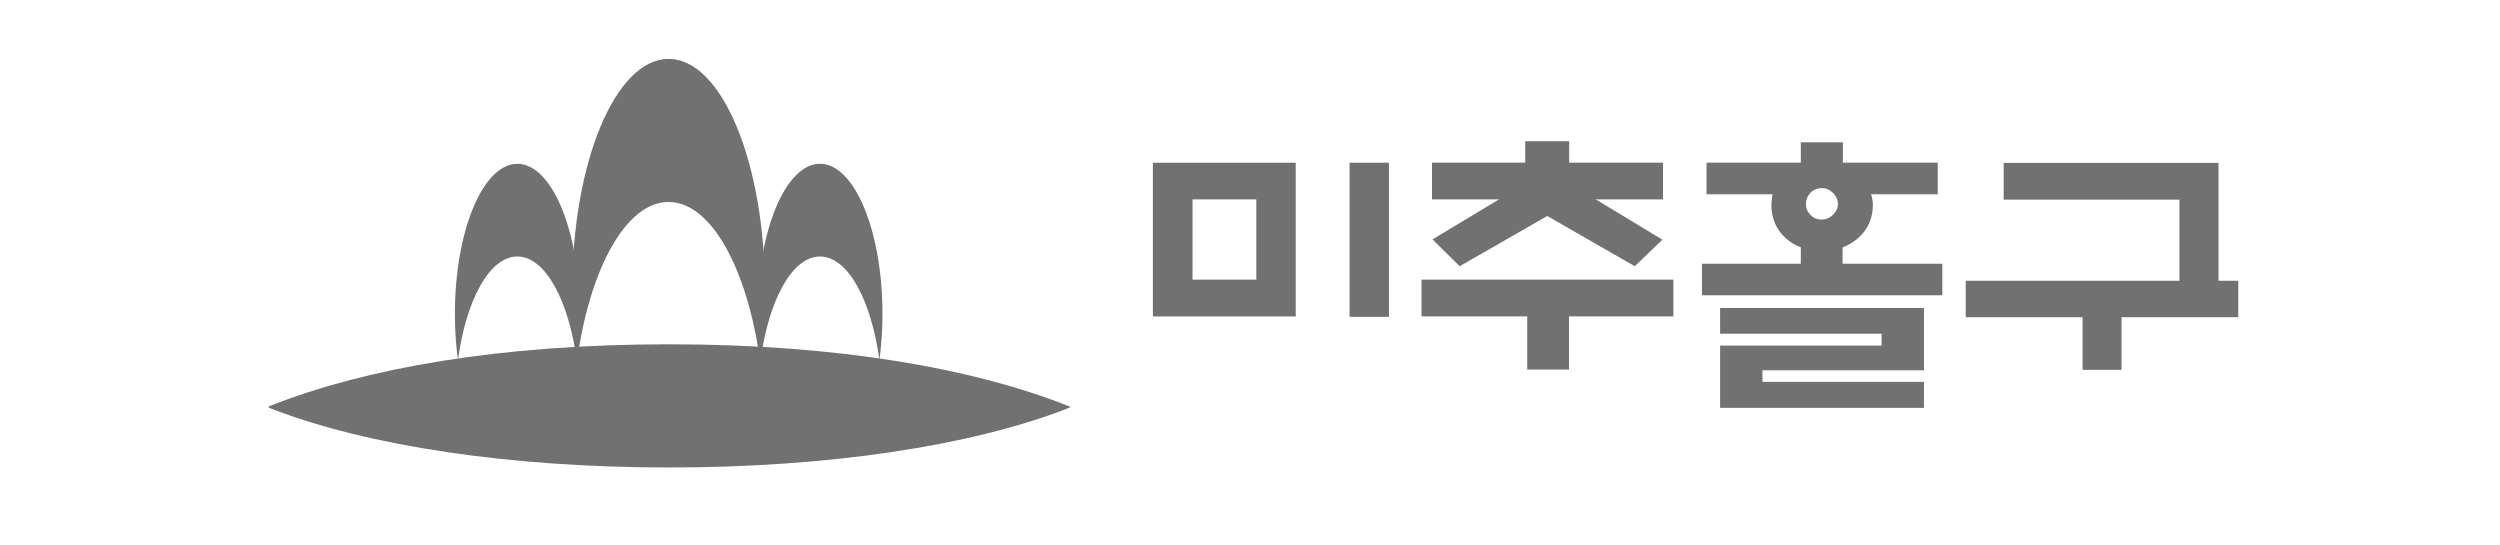
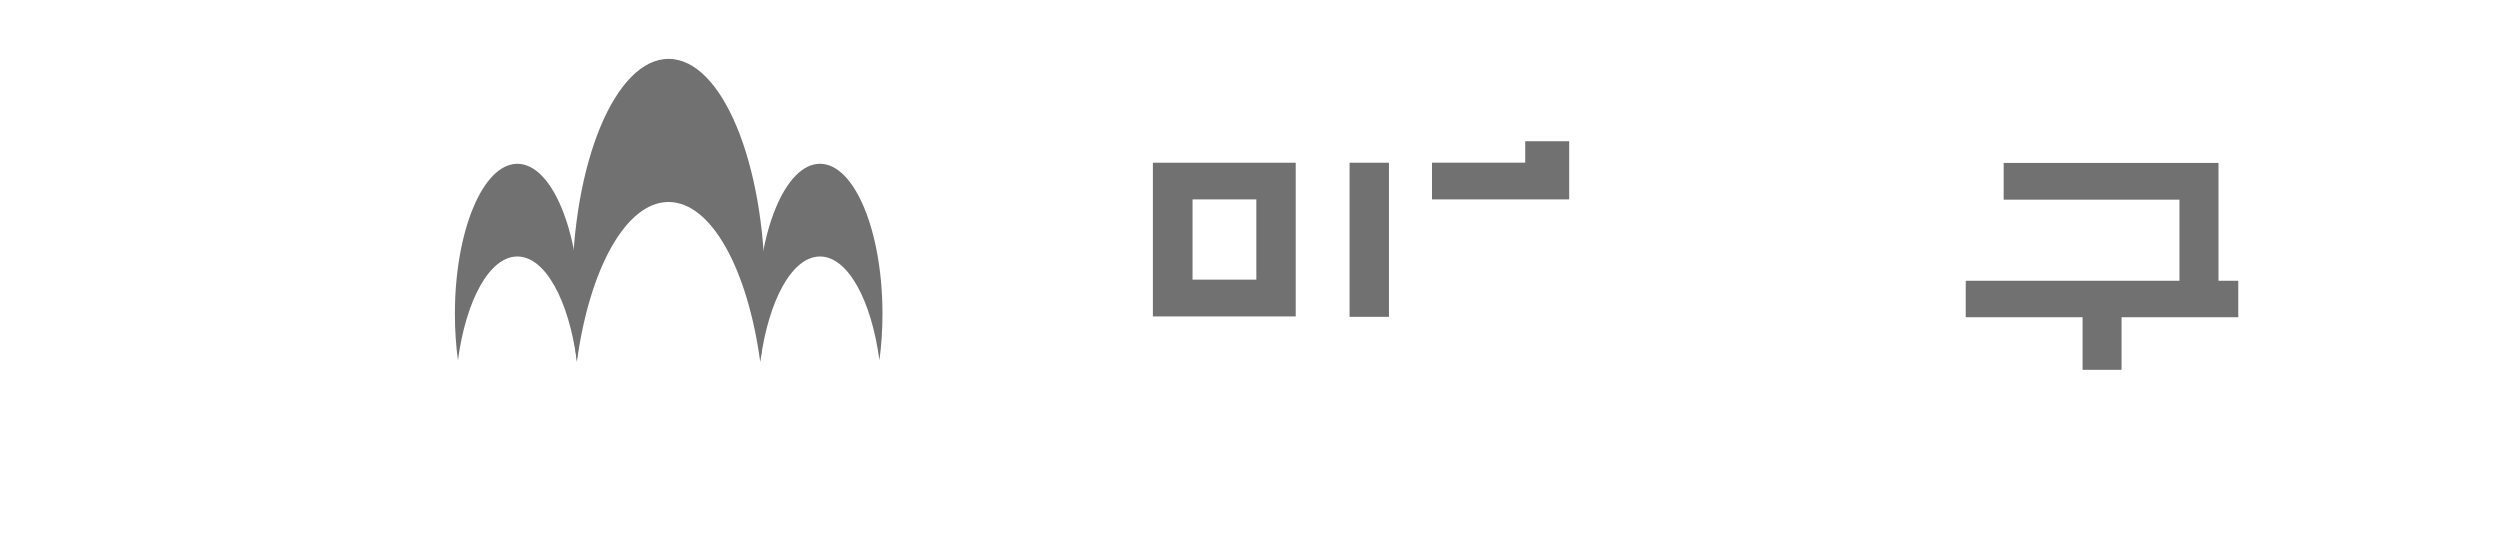
<svg xmlns="http://www.w3.org/2000/svg" id="_레이어_1" data-name="레이어_1" viewBox="0 0 377.01 82.2">
  <defs>
    <style>      .st0 {        fill: #727171;      }    </style>
  </defs>
  <g>
    <g>
      <path class="st0" d="M100.82,30.46c6.45,0,11.93,10.13,13.83,24.14.46-3.4.71-7.02.71-10.79,0-19.29-6.51-34.93-14.53-34.93s-14.54,15.64-14.54,34.93c0,3.77.25,7.39.7,10.79,1.9-14.01,7.38-24.14,13.84-24.14Z" />
      <path class="st0" d="M78.02,38.68c4.19,0,7.73,6.56,8.96,15.64.31-2.2.46-4.55.46-6.99,0-12.5-4.22-22.63-9.42-22.63s-9.42,10.14-9.42,22.63c0,2.44.16,4.79.46,6.99,1.22-9.08,4.77-15.64,8.96-15.64Z" />
      <path class="st0" d="M123.66,38.68c4.19,0,7.74,6.56,8.96,15.64.3-2.2.46-4.55.46-6.99,0-12.5-4.22-22.63-9.42-22.63s-9.42,10.14-9.42,22.63c0,2.44.16,4.79.45,6.99,1.24-9.08,4.77-15.64,8.97-15.64Z" />
    </g>
-     <path class="st0" d="M161.37,61.33h0c-14.31-5.73-34.88-9.41-60.47-9.41s-45.72,3.61-60,9.22c-.27.12-.51.24-.51.24.1.06.43.2.6.28h0c14.44,5.59,35.92,8.84,59.91,8.84s45.47-3.25,59.92-8.84h0c.11-.06.4-.18.64-.28,0,0-.04-.02-.09-.04Z" />
  </g>
  <g>
    <path class="st0" d="M334.56,24.57v17.77h2.98v5.5h-17.6v7.93h-5.88v-7.93h-17.62v-5.5h32.23v-12.23h-26.51v-5.54h32.4Z" />
    <path class="st0" d="M173.86,24.54h21.54v23.18h-21.54v-23.18ZM189.46,30.07h-9.62v12.1h9.62v-12.1ZM203.52,24.54h5.94v23.24h-5.94v-23.24Z" />
-     <path class="st0" d="M230.31,55.73v-8.02h-15.94v-5.54h37.98v5.54h-15.74v8.02h-6.31Z" />
-     <path class="st0" d="M215.95,30.07v-5.54h14.06v-3.23h6.63v3.23h14.15v5.54h-34.84Z" />
-     <path class="st0" d="M271.57,36.31h6.3v3.46h15.04v4.76h-36.25v-4.76h14.91v-3.46ZM283.75,50.33h-24.35v-3.88h30.74v9.39h-24.35v1.75h24.35v3.92h-30.74v-9.39h24.35v-1.79ZM267.21,29.99l.08-.69h-9.94v-4.77h14.22v-3.07h6.35v3.07h14.3v4.77h-10.06c.08.22.15.47.2.77.05.27.08.54.08.81,0,2.07-.77,3.77-2.3,5.09-1.46,1.24-3.26,1.86-5.42,1.86s-3.95-.62-5.37-1.86c-1.48-1.32-2.22-3.02-2.22-5.09l.08-.89ZM273.03,29.06c-.46.49-.69,1.07-.69,1.74,0,.62.23,1.16.69,1.62.46.46,1.02.69,1.7.69.62,0,1.17-.23,1.66-.69.51-.48.77-1.02.77-1.62,0-.67-.26-1.25-.77-1.74-.48-.46-1.04-.69-1.66-.69-.67,0-1.24.23-1.7.69Z" />
-     <polygon class="st0" points="246.53 40.15 233.33 32.57 220.12 40.15 216.03 36.1 232.38 26.26 234.36 26.26 250.7 36.15 246.53 40.15" />
+     <path class="st0" d="M215.95,30.07v-5.54h14.06v-3.23h6.63v3.23v5.54h-34.84Z" />
  </g>
</svg>